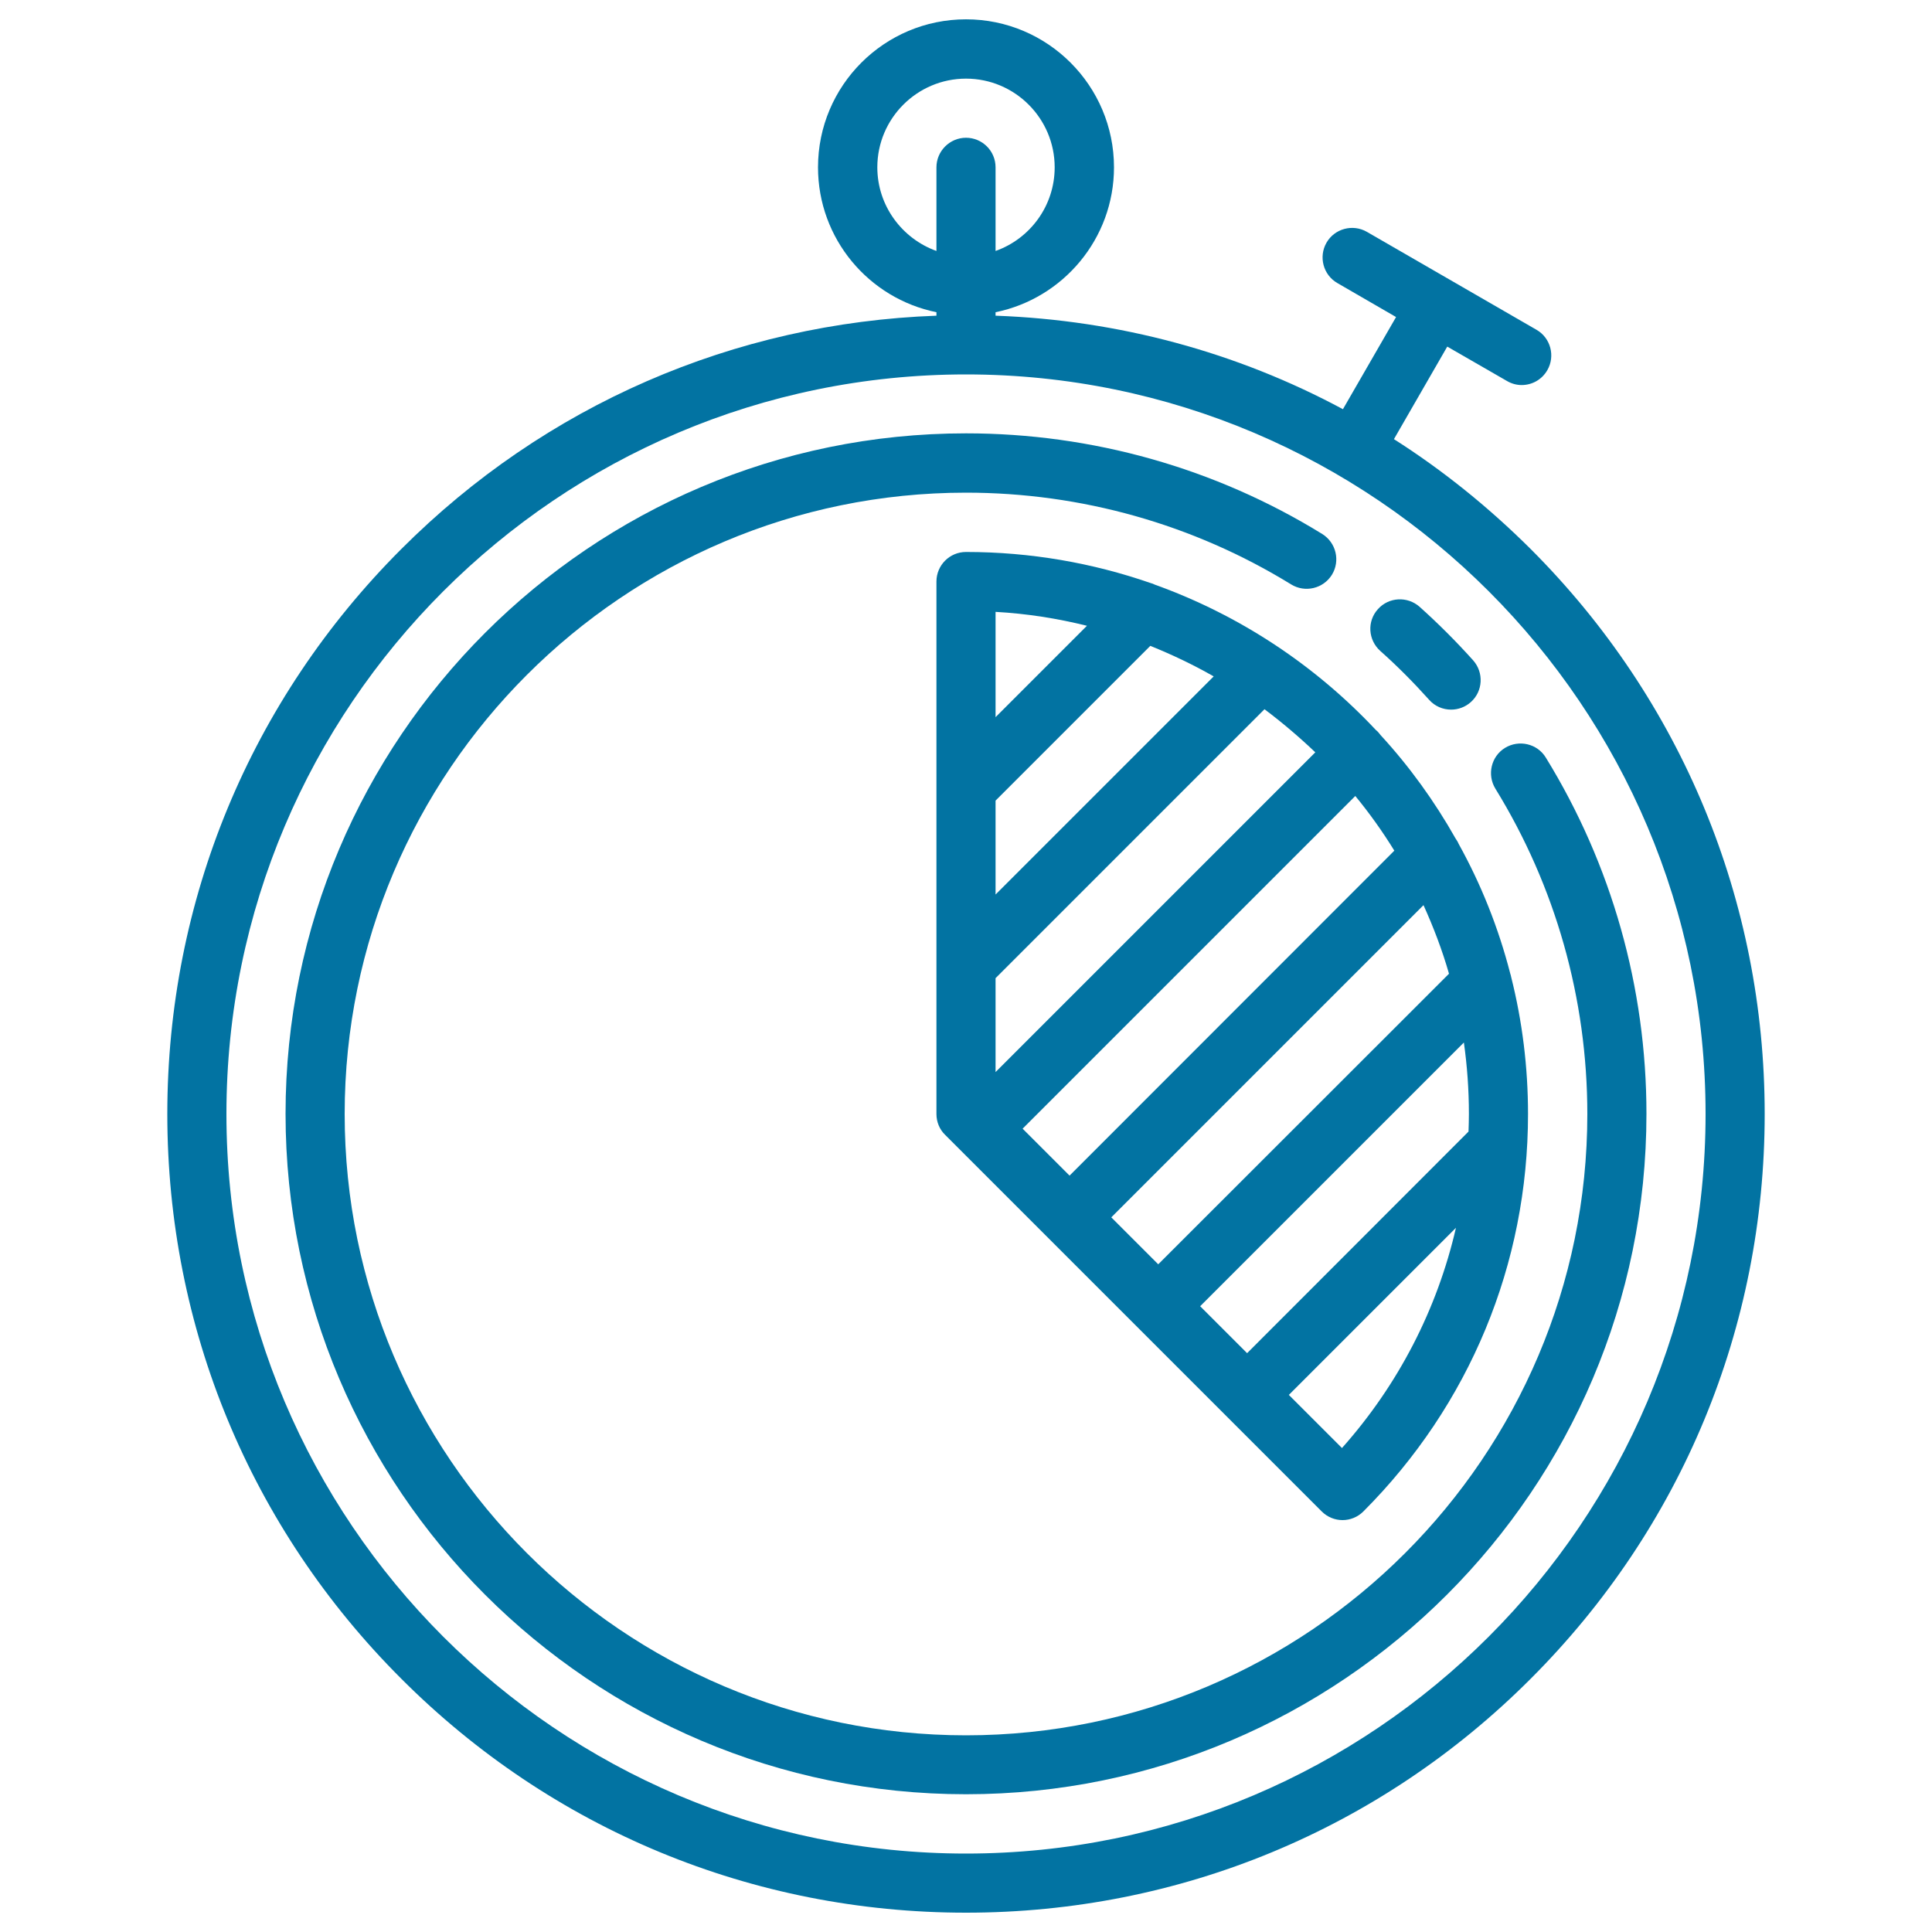
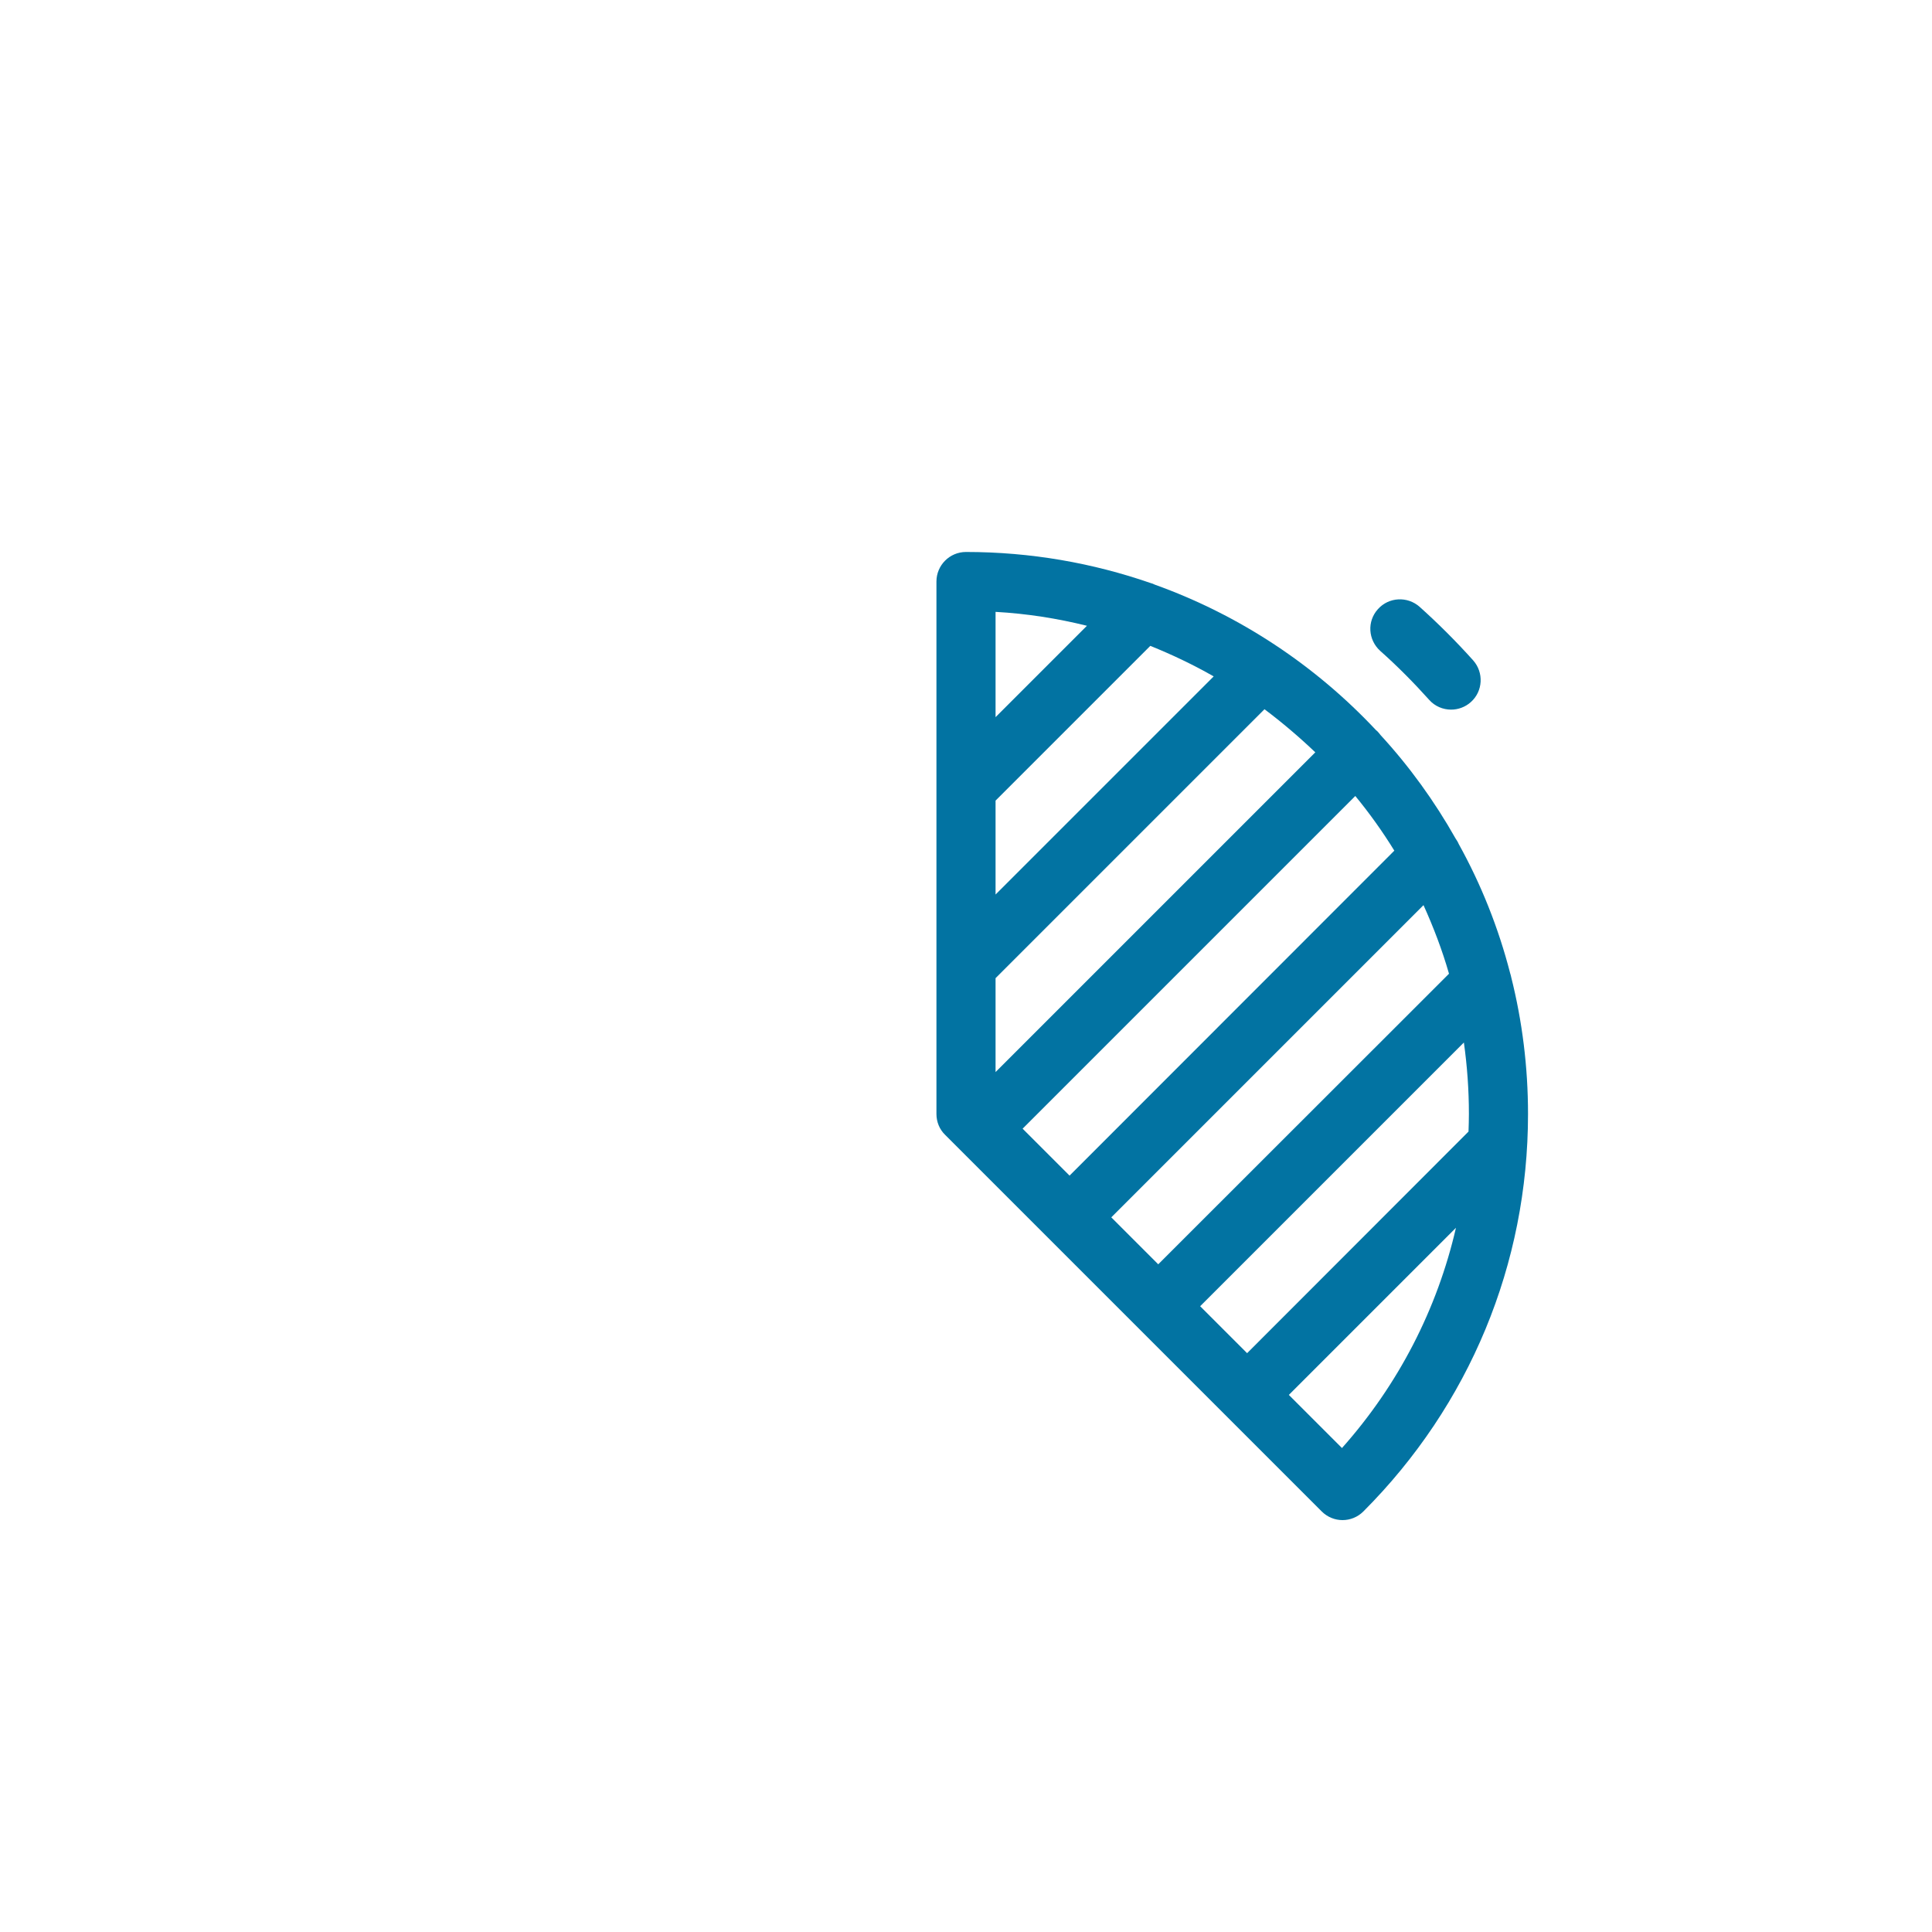
<svg xmlns="http://www.w3.org/2000/svg" viewBox="0 0 1000 1000" style="fill:#0273a2">
  <title>Stopwatch SVG icon</title>
  <g>
-     <path d="M792.3,284.2c-21.8-21.7-45.5-40.8-70.8-56.9l27.6-47.9l30.9,17.8c2.4,1.4,5,2.1,7.6,2.1c5.3,0,10.4-2.7,13.3-7.7c4.2-7.3,1.7-16.7-5.6-20.9l-87.8-50.7c-7.3-4.2-16.7-1.7-20.9,5.6c-4.2,7.3-1.7,16.7,5.6,20.9l30.4,17.6l-27.5,47.7c-54.9-29.5-116.1-46.1-179.8-48.4v-1.8c34.9-7.1,61.3-38,61.3-75c0-42.2-34.3-76.6-76.6-76.6s-76.6,34.3-76.6,76.6c0,37,26.3,67.9,61.3,75v1.8c-104.7,3.8-202.6,46.3-277,120.8C129.6,362.3,86.6,466.1,86.6,576.6s43,214.3,121.1,292.3C285.7,947,389.6,990,500,990c110.4,0,214.3-43,292.3-121.1c78.1-78.1,121.1-181.9,121.1-292.3S870.4,362.3,792.3,284.2z M454.1,86.6c0-25.3,20.6-45.9,45.9-45.9c25.3,0,45.9,20.6,45.9,45.9c0,20-12.8,37-30.6,43.3V86.6c0-8.5-6.9-15.3-15.3-15.3s-15.3,6.9-15.3,15.3v43.3C466.9,123.5,454.1,106.5,454.1,86.6z M500,959.4c-211.1,0-382.8-171.7-382.8-382.8c0-211.1,171.7-382.8,382.8-382.8c211.1,0,382.8,171.7,382.8,382.8C882.8,787.6,711.1,959.4,500,959.4z" />
-     <path d="M800.1,392.1c-4.4-7.2-13.9-9.4-21.1-5c-7.2,4.4-9.4,13.9-5,21.1c31.1,50.5,47.6,108.7,47.6,168.4c0,177.3-144.3,321.6-321.6,321.6c-177.3,0-321.6-144.3-321.6-321.6S322.7,255,500,255c59.6,0,117.8,16.4,168.3,47.5c7.2,4.4,16.6,2.2,21.1-5c4.4-7.2,2.2-16.6-5-21.1c-55.3-34.1-119.1-52.1-184.4-52.1c-194.2,0-352.2,158-352.2,352.2c0,194.2,158,352.2,352.2,352.2s352.2-158,352.2-352.2C852.2,511.2,834.2,447.5,800.1,392.1z" />
    <path d="M714.4,336.9c8.9,7.9,17.4,16.5,25.3,25.3c3,3.4,7.2,5.1,11.4,5.1c3.6,0,7.3-1.3,10.2-3.9c6.3-5.6,6.8-15.3,1.2-21.6c-8.7-9.7-18-19-27.7-27.7c-6.3-5.6-16-5.1-21.6,1.2C707.5,321.6,708.1,331.2,714.4,336.9z" />
    <path d="M595.6,301.8c-30-10.4-62.1-16.1-95.6-16.1c-8.5,0-15.3,6.9-15.3,15.3v107.2v0V500v0v76.6c0,4.1,1.6,8,4.5,10.8l194.9,194.9c3,3,6.9,4.5,10.8,4.5s7.8-1.5,10.8-4.5c54.9-55,85.2-128,85.2-205.7c0-24.4-3-48.1-8.7-70.8c-0.1-0.6-0.3-1.3-0.5-1.9c-6.1-23.7-15.1-46.2-26.7-67.1c-0.4-1-1-1.9-1.6-2.8c-10.9-19.3-23.9-37.3-38.8-53.5c-0.5-0.6-0.9-1.2-1.5-1.8c-0.3-0.3-0.6-0.6-0.9-0.8c-31.4-33.5-70.5-59.5-114.5-75.3C597,302.2,596.3,302,595.6,301.8z M628.2,350.1L515.3,463v-48.6l80.1-80.1C606.8,338.9,617.7,344.1,628.2,350.1z M680.8,389.4L515.3,554.9v-48.6l139.2-139.2C663.7,374,672.5,381.5,680.8,389.4z M721.7,440.3L553.6,608.5l-24.3-24.3L701.5,412C708.9,421,715.6,430.4,721.7,440.3z M750,504L599.5,654.4l-24.3-24.3l161.6-161.6C742,480,746.5,491.8,750,504z M760.3,576.6c0,3.1-0.1,6.1-0.2,9.1L645.5,700.4l-24.3-24.3l136.5-136.5C759.4,551.7,760.3,564,760.3,576.6z M562.6,323.9l-47.3,47.3v-54.5C531.5,317.6,547.3,320.1,562.6,323.9z M694.6,749.5L667.1,722l86.5-86.5C743.9,677.6,723.8,716.7,694.6,749.5z" />
  </g>
</svg>